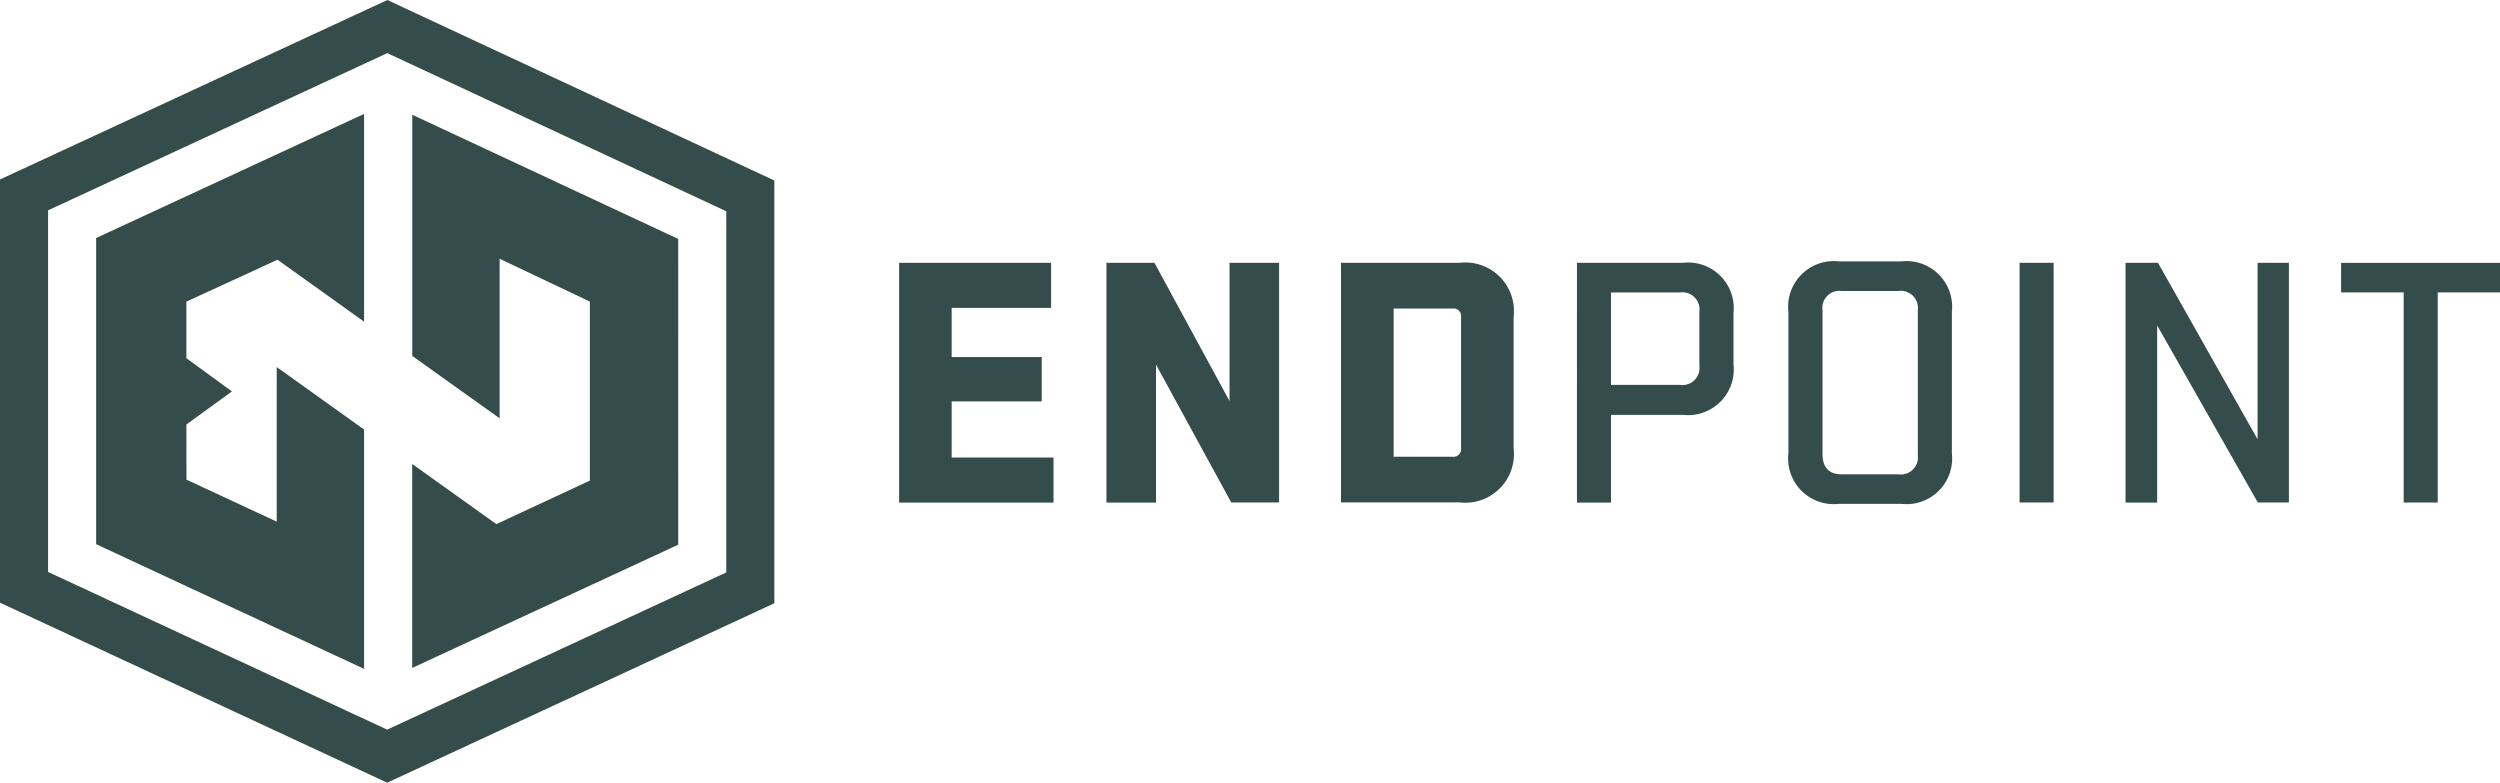
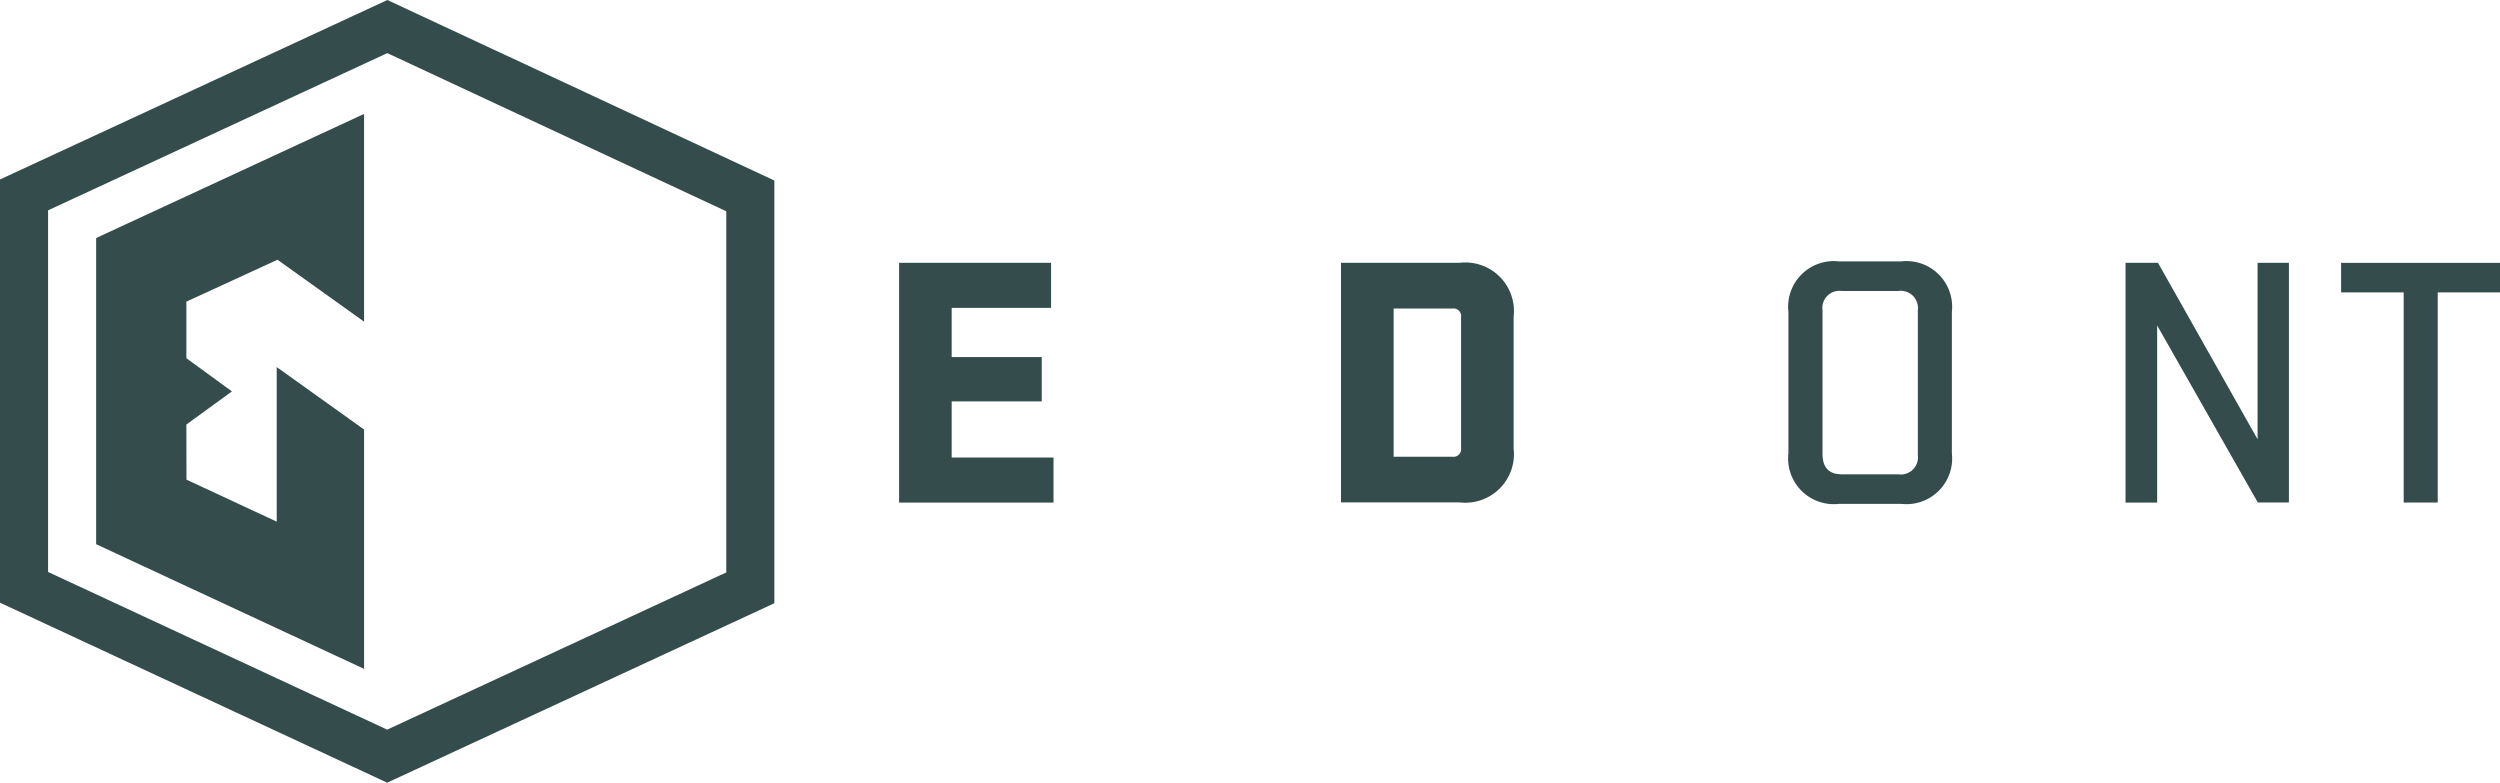
<svg xmlns="http://www.w3.org/2000/svg" width="154.17" height="48.266" viewBox="0 0 154.17 48.266">
  <g id="endpoint-logo-horizontal-light" transform="translate(-86 -90.8)">
    <g id="Group_16" data-name="Group 16" transform="translate(141.446 106.919)">
      <g id="Group_15" data-name="Group 15" transform="translate(0 0)">
        <path id="Path_131" data-name="Path 131" d="M1047.4,386.587V371.8h9.372v2.78h-6.13v3.034h5.554v2.734h-5.554v3.46h6.28v2.78Z" transform="translate(-1047.4 -371.713)" fill="#344d4c" />
-         <path id="Path_132" data-name="Path 132" d="M1276.8,386.587l-4.643-8.507v8.507H1269.1V371.8h2.959l4.631,8.524V371.8h3.057v14.781H1276.8Z" transform="translate(-1256.314 -371.713)" fill="#344d4c" />
        <path id="Path_133" data-name="Path 133" d="M1519.9,386.587V371.8h7.319a3,3,0,0,1,3.328,3.328v8.12a3,3,0,0,1-3.328,3.328H1519.9Zm3.247-2.826h3.627a.471.471,0,0,0,.531-.531v-8.08a.471.471,0,0,0-.531-.531h-3.627Z" transform="translate(-1492.65 -371.713)" fill="#344d4c" />
-         <path id="Path_134" data-name="Path 134" d="M1778.734,381.178H1774.3v5.41h-2.1V371.8h6.534a2.819,2.819,0,0,1,3.12,3.12v3.137a2.819,2.819,0,0,1-3.12,3.12Zm-.173-7.549H1774.3v5.7h4.262a1.052,1.052,0,0,0,1.188-1.188v-3.31A1.059,1.059,0,0,0,1778.561,373.628Z" transform="translate(-1730.399 -371.713)" fill="#344d4c" />
        <path id="Path_135" data-name="Path 135" d="M2005.261,385.254h-3.841a2.819,2.819,0,0,1-3.12-3.12V373.42a2.819,2.819,0,0,1,3.12-3.12h3.841a2.819,2.819,0,0,1,3.12,3.12v8.714a2.819,2.819,0,0,1-3.12,3.12Zm-4.856-11.938v8.864c0,.836.4,1.251,1.188,1.251h3.478a1.061,1.061,0,0,0,1.211-1.188v-8.928a1.061,1.061,0,0,0-1.211-1.188h-3.478A1.049,1.049,0,0,0,2000.405,373.316Z" transform="translate(-1943.459 -370.3)" fill="#344d4c" />
-         <path id="Path_136" data-name="Path 136" d="M2245.5,386.587V371.8h2.1v14.781h-2.1Z" transform="translate(-2176.403 -371.713)" fill="#344d4c" />
        <path id="Path_137" data-name="Path 137" d="M2366.96,386.587l-6.211-10.923v10.923H2358.8V371.8h2l6.142,10.883V371.8h1.932v14.781h-1.915Z" transform="translate(-2283.168 -371.713)" fill="#344d4c" />
        <path id="Path_138" data-name="Path 138" d="M2599.1,373.722h-3.841v12.959h-2.1V373.722H2589.3V371.9h9.8Z" transform="translate(-2500.375 -371.808)" fill="#344d4c" />
      </g>
    </g>
    <g id="Group_17" data-name="Group 17" transform="translate(86 90.8)">
-       <path id="Path_139" data-name="Path 139" d="M543.108,221.159l-16.4-7.659v14.874l5.387,3.847v-9.839l5.565,2.641v11.039l-5.767,2.682-5.19-3.708v12.578l16.408-7.6Z" transform="translate(-501.284 -206.424)" fill="#344d4c" />
      <path id="Path_140" data-name="Path 140" d="M188.8,239.135l16.523,7.688V232.064l-5.387-3.853v9.533l-5.565-2.59-.006-3.4,2.809-2.042-2.809-2.047v-3.489l5.617-2.584,5.34,3.818V212.6L188.8,220.253Z" transform="translate(-182.871 -205.575)" fill="#344d4c" />
      <path id="Path_141" data-name="Path 141" d="M109.882,94.076l20.906,9.752V126.1l-20.912,9.695-20.912-9.724v-22.3l20.918-9.695m.006-3.276L86,101.867v26.1l23.876,11.1L133.753,128V101.931L109.888,90.8Z" transform="translate(-86 -90.8)" fill="#344d4c" />
    </g>
  </g>
</svg>